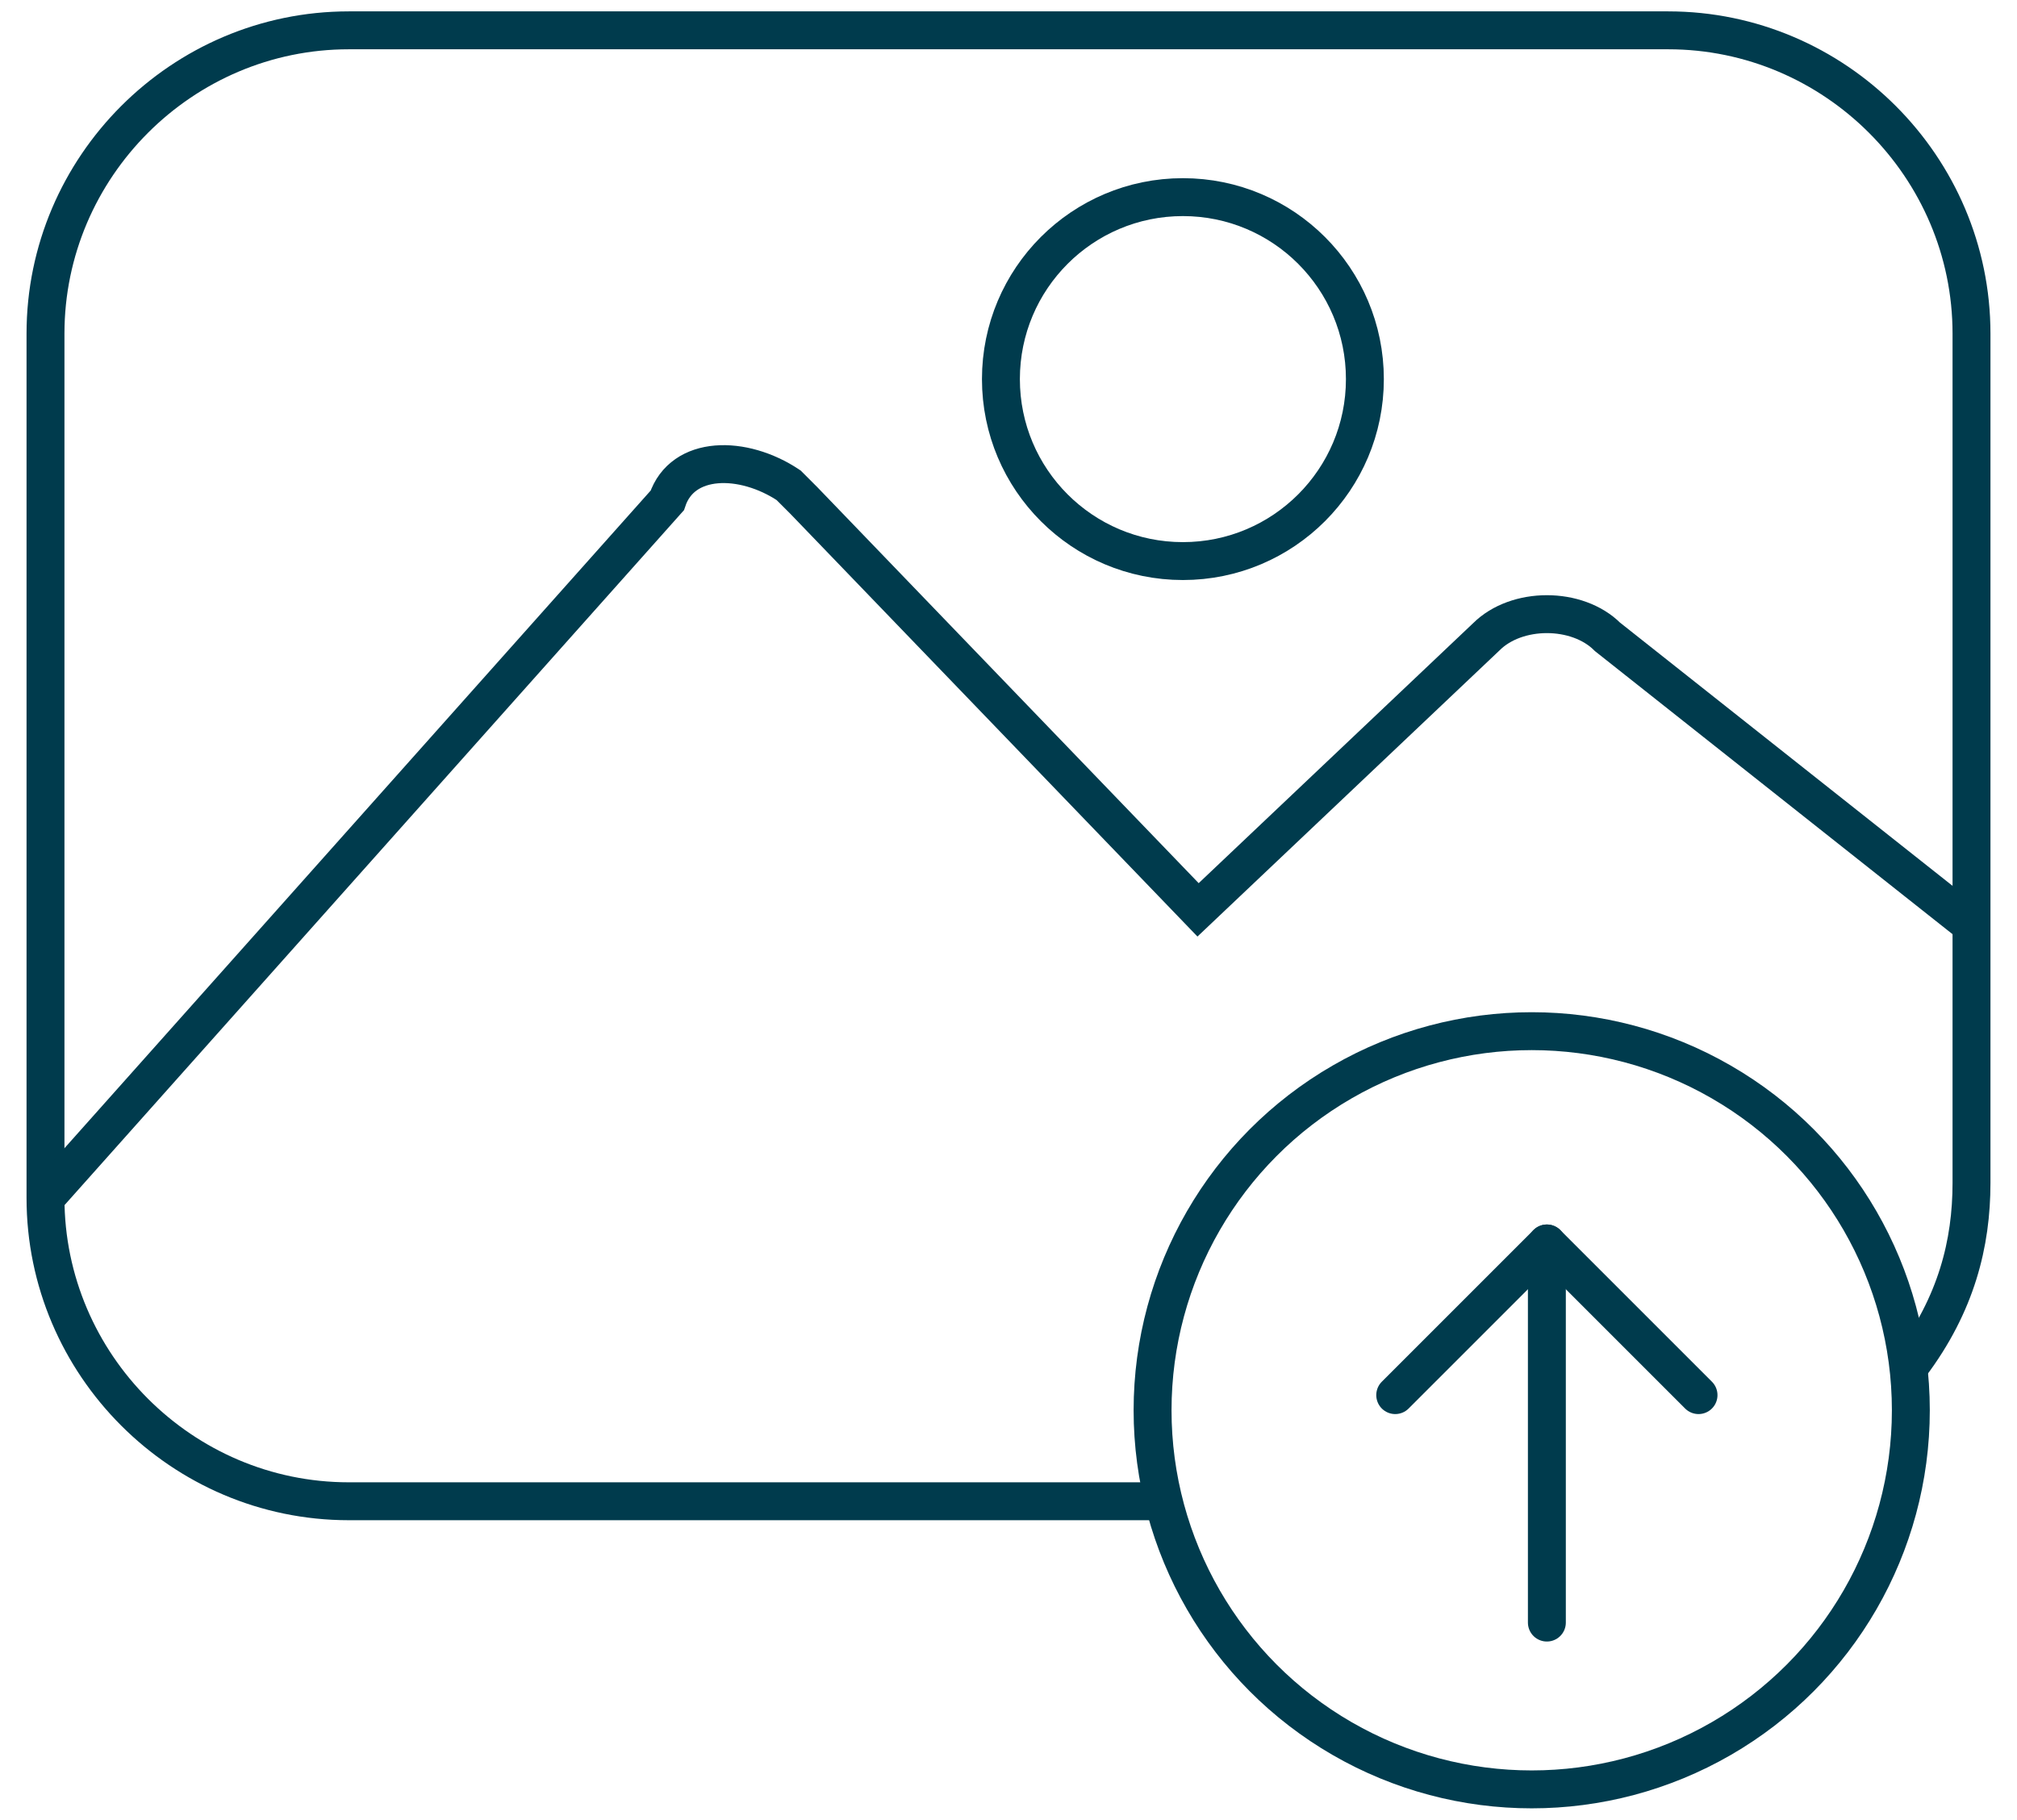
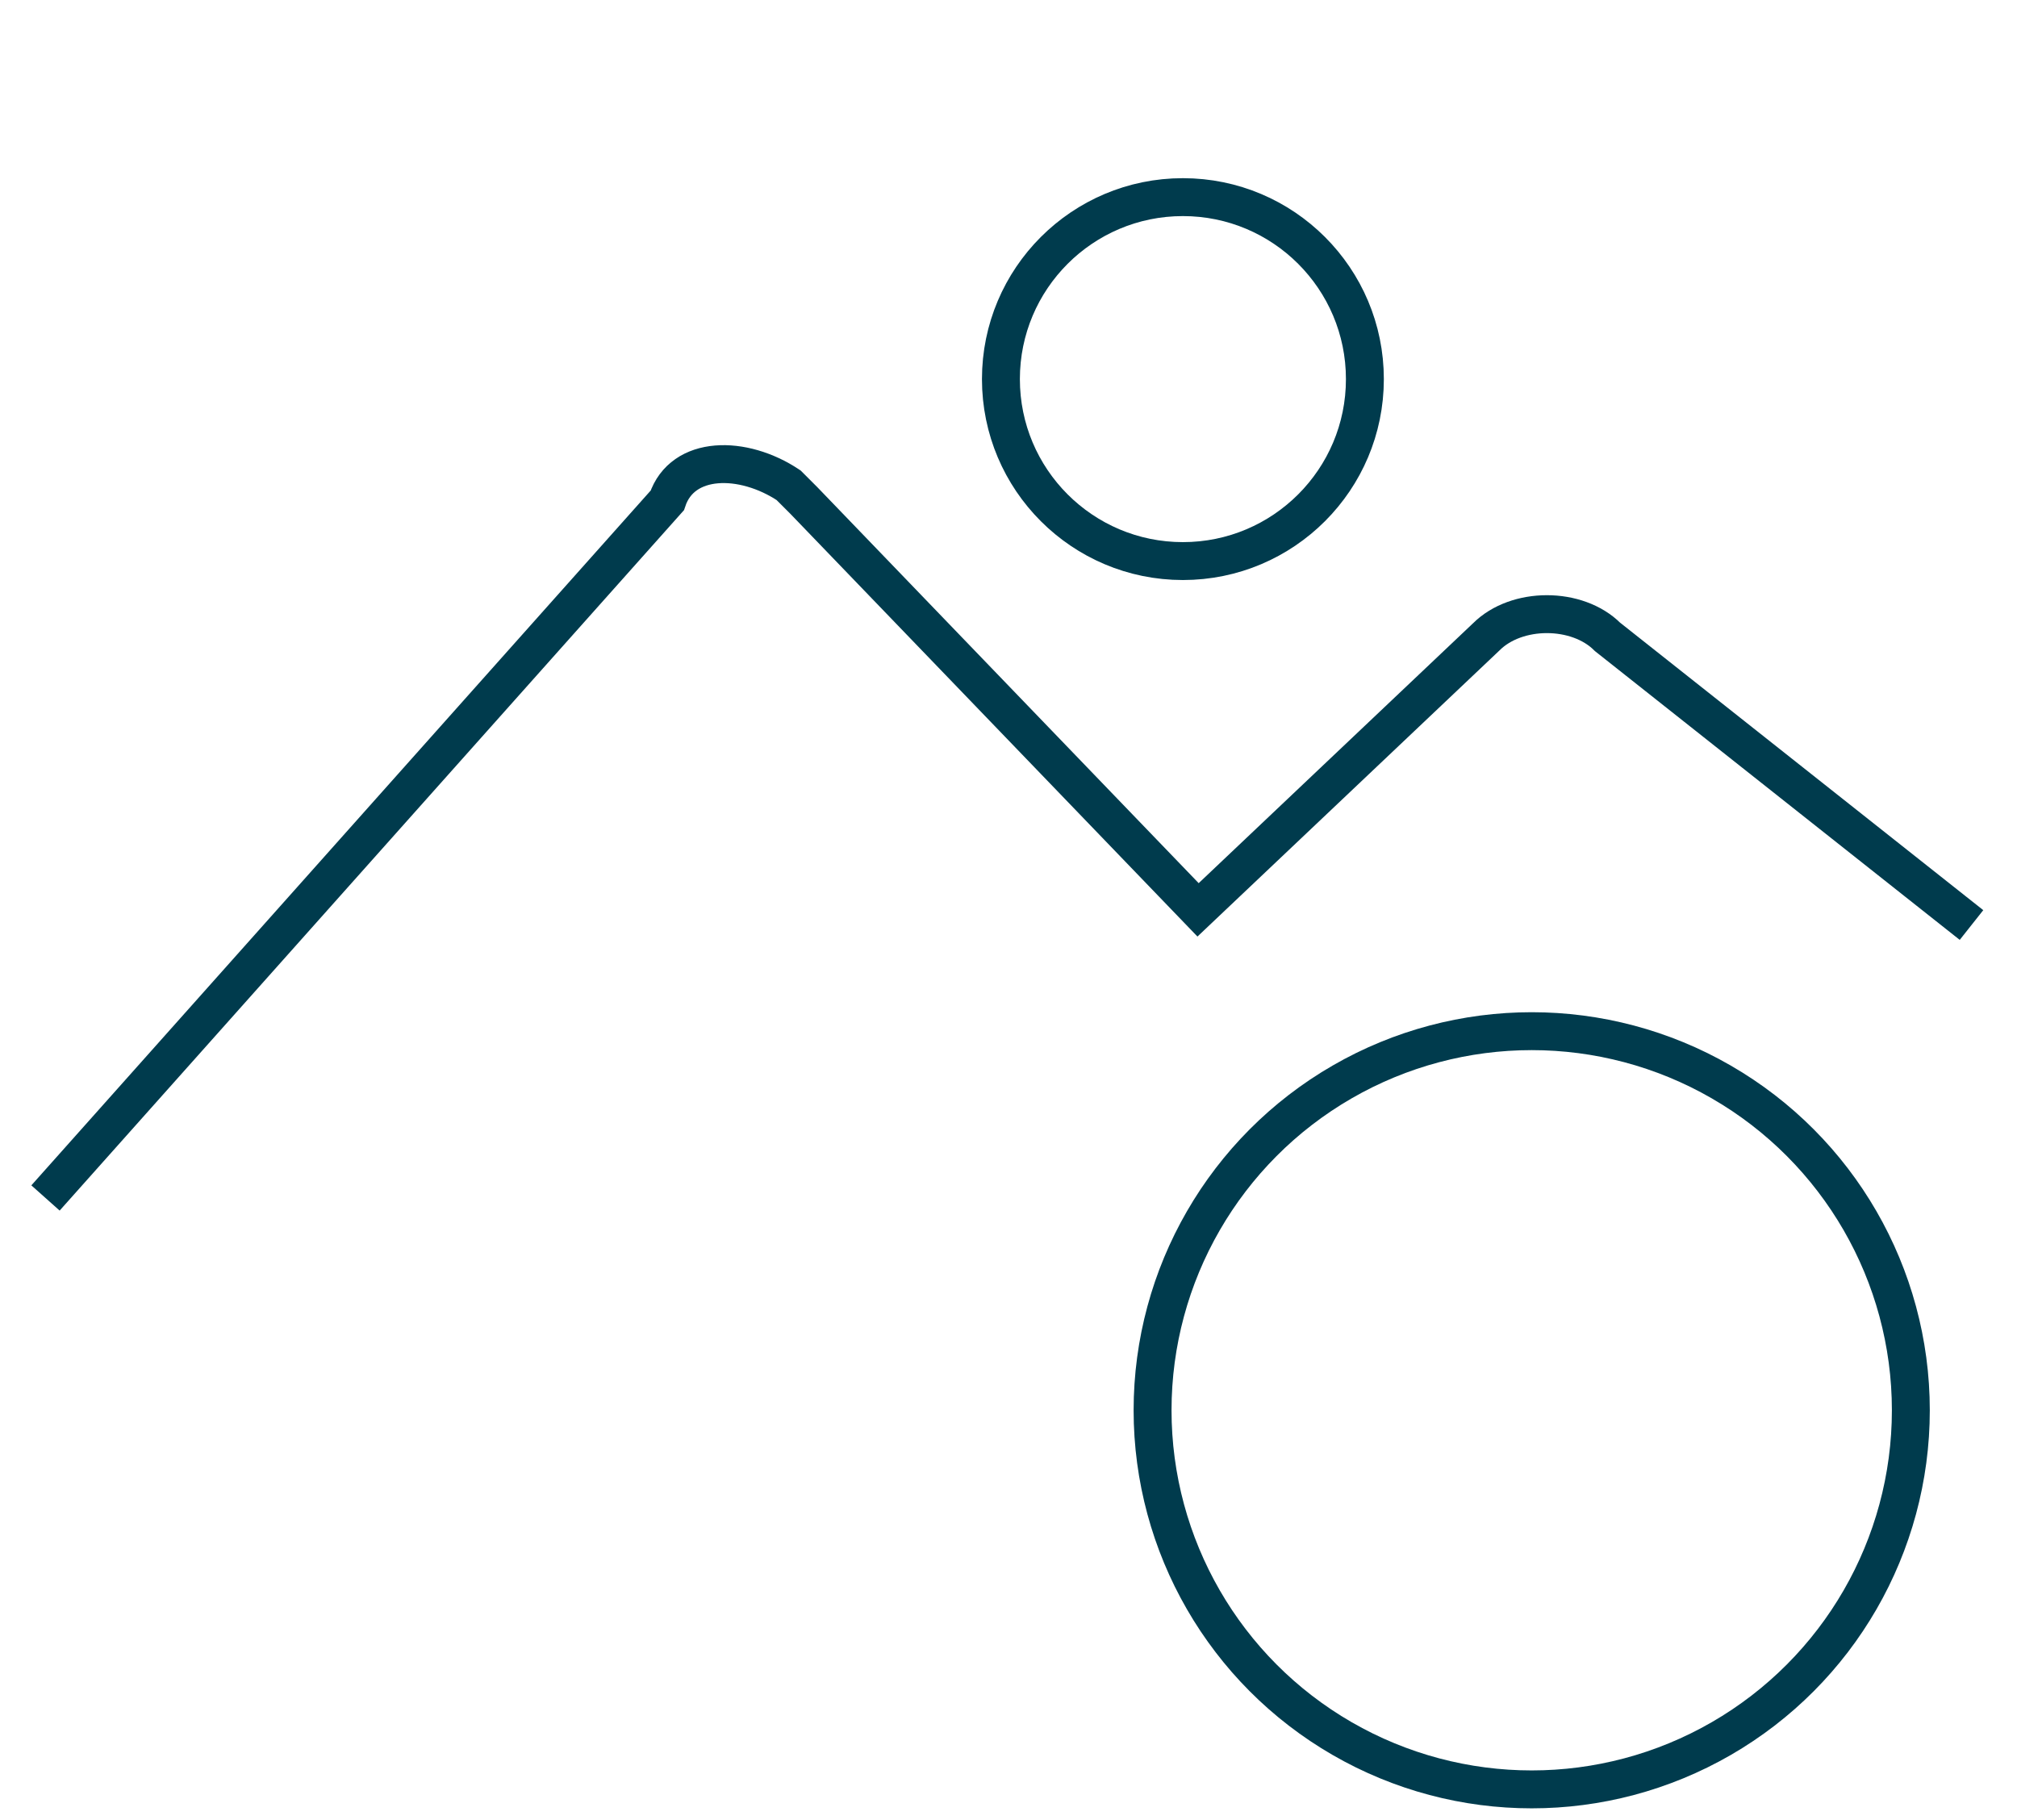
<svg xmlns="http://www.w3.org/2000/svg" version="1.1" id="Layer_40" x="0px" y="0px" viewBox="0 0 13.3 12" style="enable-background:new 0 0 13.3 12;" xml:space="preserve">
  <style type="text/css">
	.st0{fill:none;stroke:#003B4D;stroke-width:0.25;stroke-miterlimit:10;}
	.st1{fill:none;stroke:#003B4D;stroke-width:0.25;stroke-linecap:round;stroke-linejoin:round;}
	.st2{fill:none;stroke:#003B4D;stroke-width:0.25;stroke-linecap:round;stroke-miterlimit:10;}
</style>
  <title>Icon_upload image</title>
-   <path class="st0" d="M7.7,9.9H2.3c-1.1,0-2-0.9-2-2V2.2c0-1.1,0.9-2,2-2H11c1.1,0,2,0.9,2,2v5.6c0,0.4-0.1,0.8-0.4,1.2" />
  <circle class="st0" cx="10.1" cy="9.3" r="2.5" />
-   <polyline class="st1" points="9.2,9.2 10.2,8.2 11.2,9.2 " />
-   <line class="st2" x1="10.2" y1="10.7" x2="10.2" y2="8.2" />
  <path class="st0" d="M0.3,7.9l4.1-4.6C4.5,3,4.9,3,5.2,3.2c0,0,0,0,0.1,0.1l2.6,2.7l1.9-1.8C10,4,10.4,4,10.6,4.2L13,6.1" />
  <circle class="st0" cx="7.8" cy="2.5" r="1.2" />
</svg>